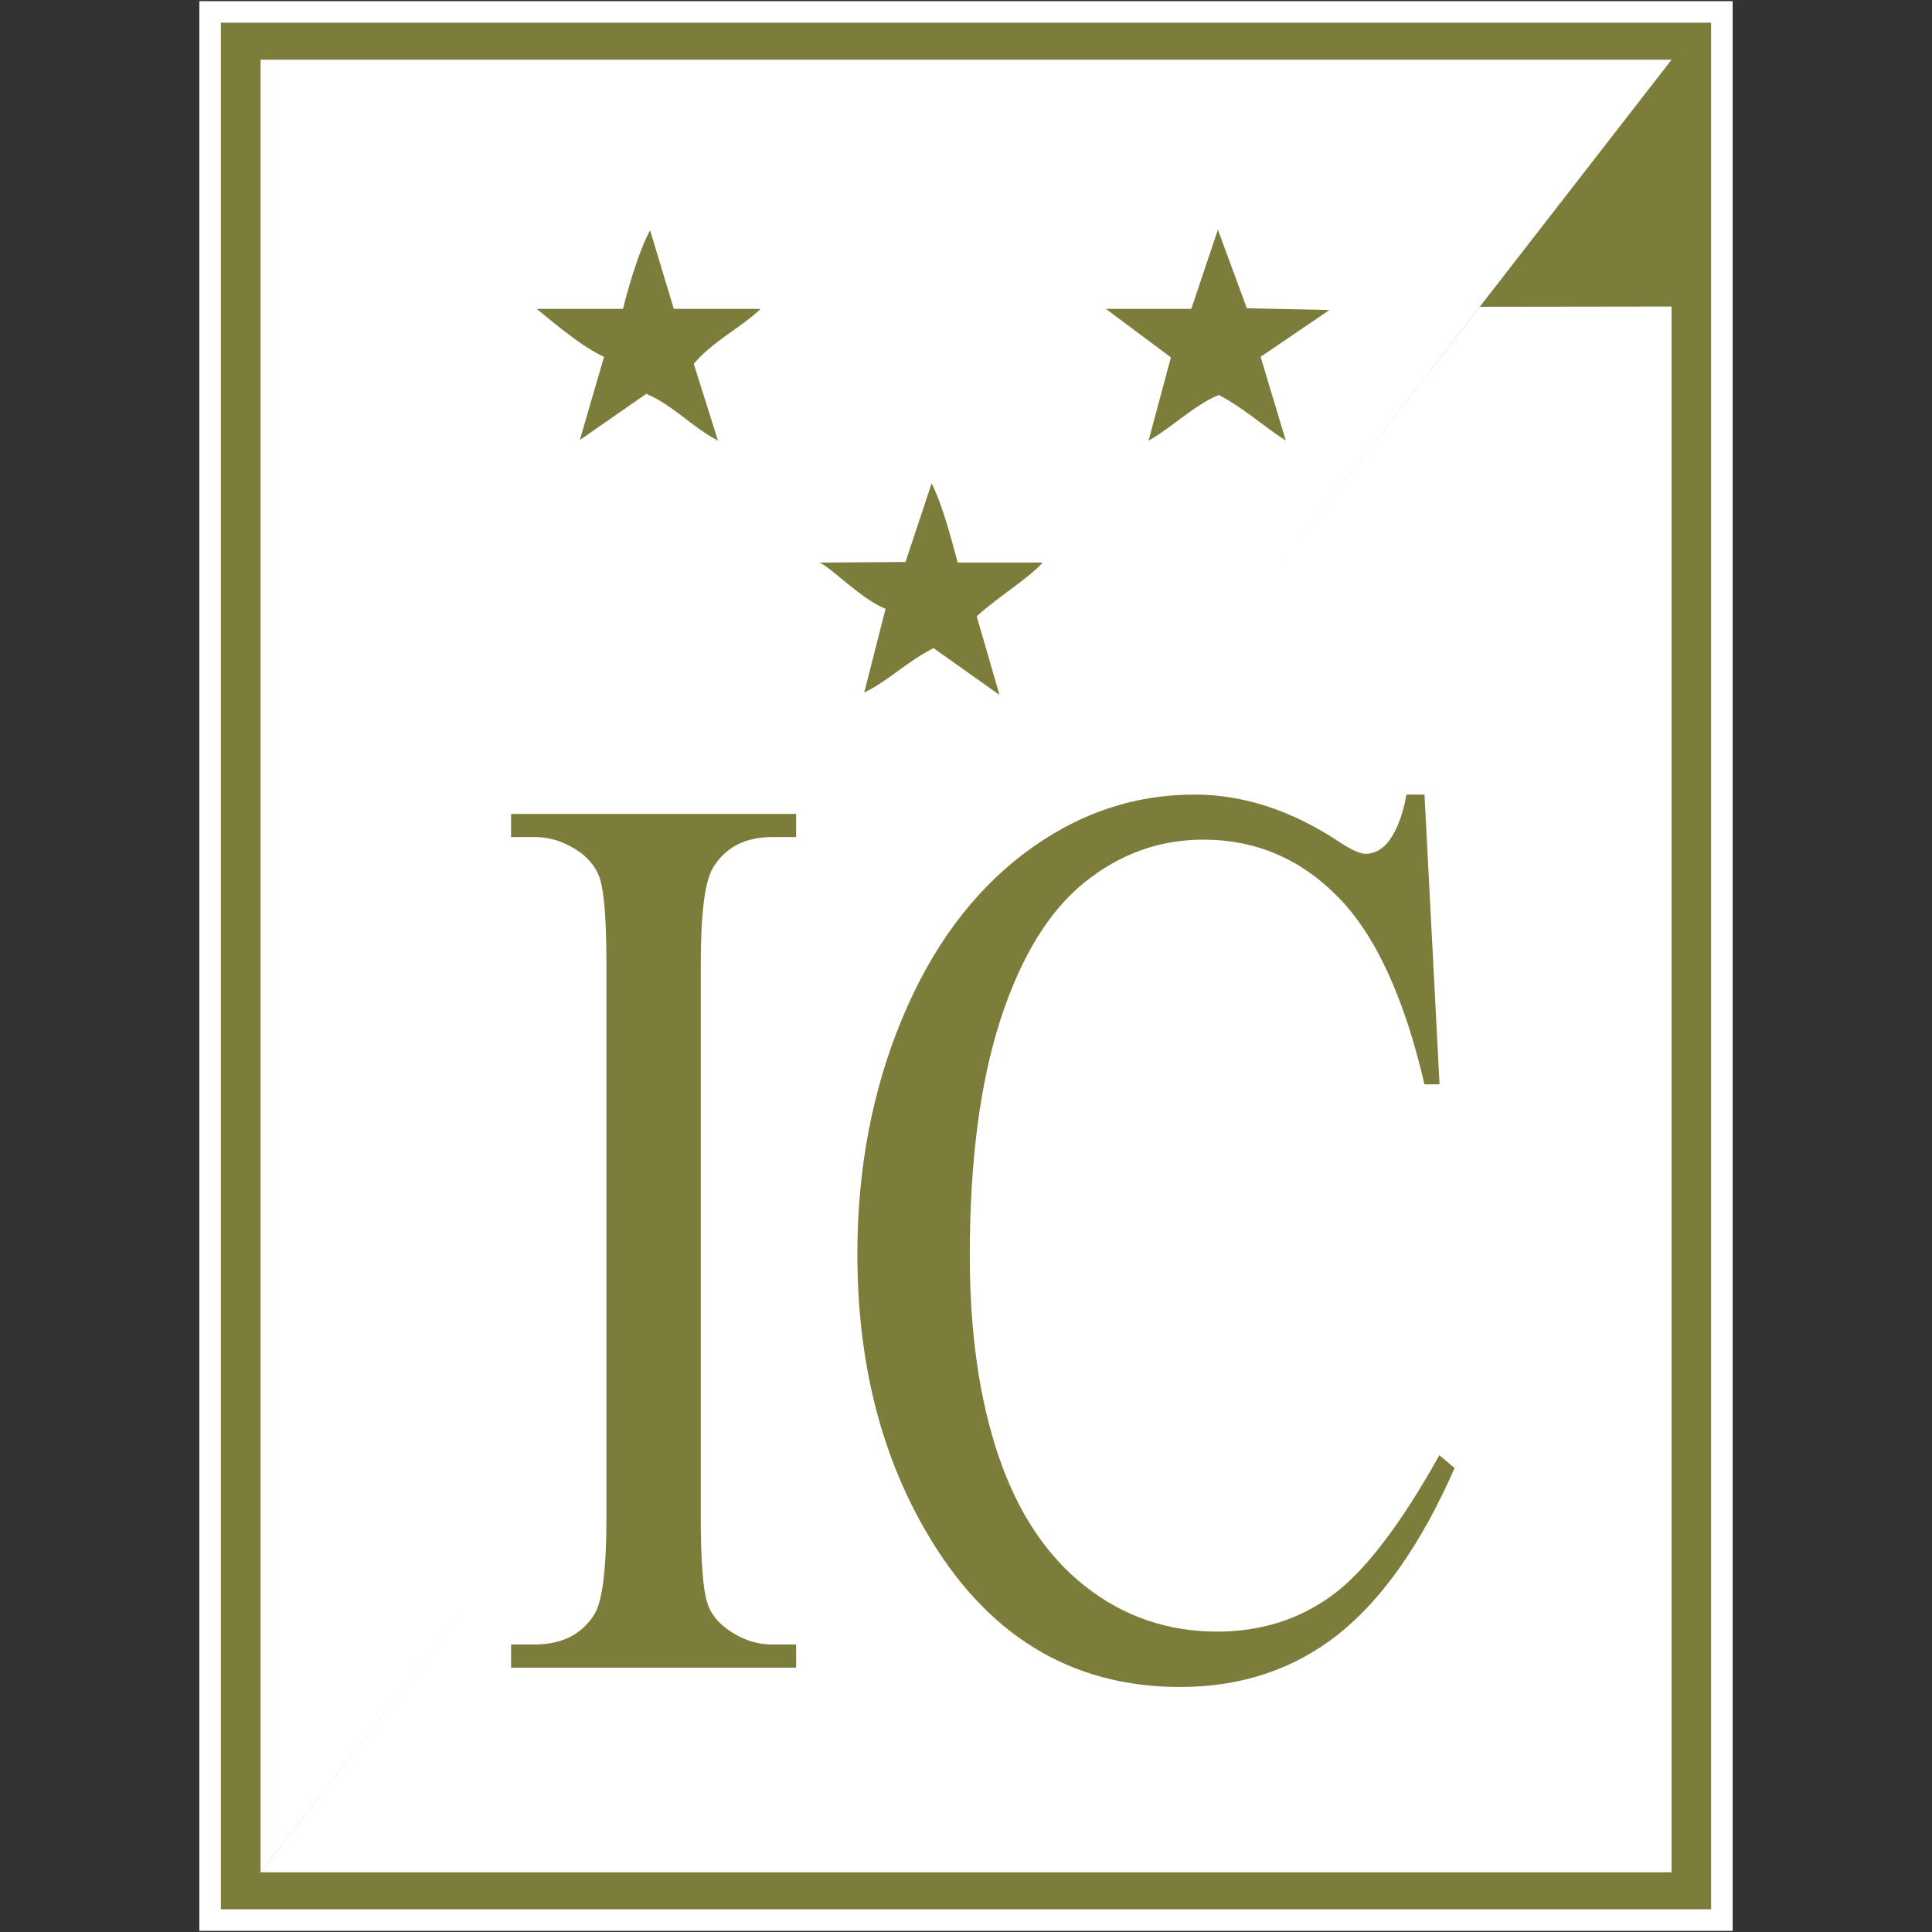
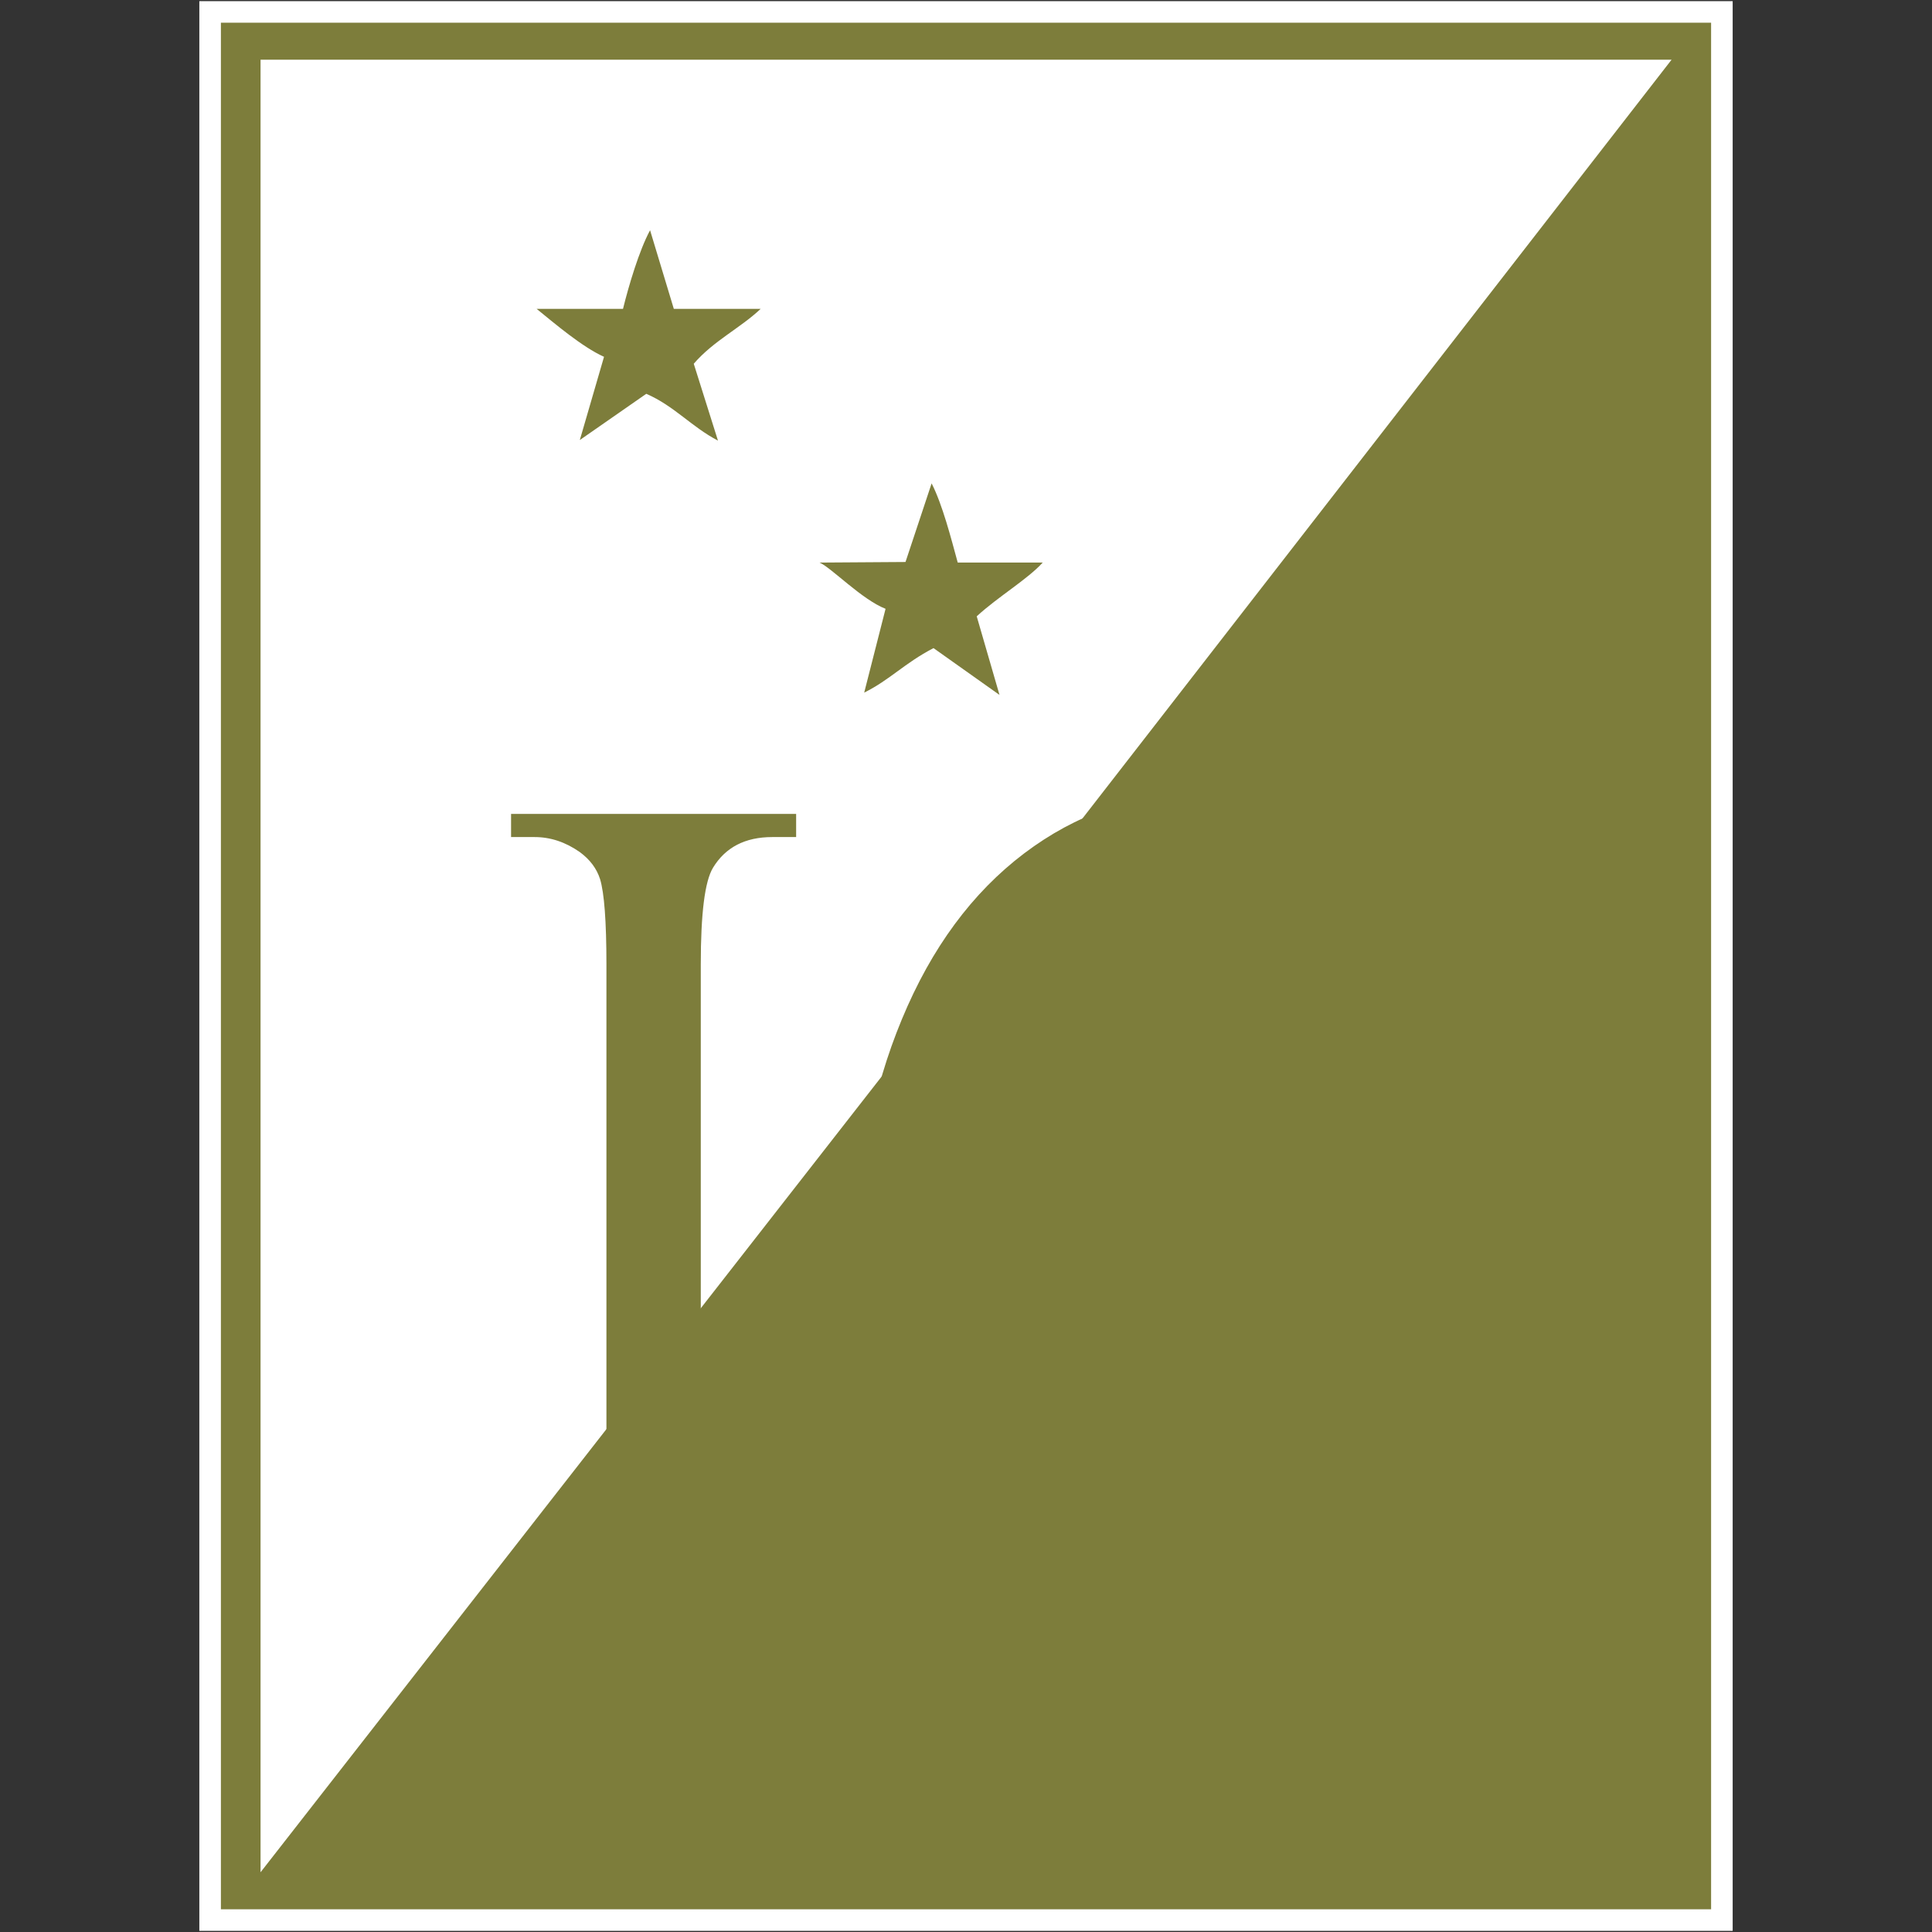
<svg xmlns="http://www.w3.org/2000/svg" xml:space="preserve" width="841mm" height="841mm" version="1.1" style="shape-rendering:geometricPrecision; text-rendering:geometricPrecision; image-rendering:optimizeQuality; fill-rule:evenodd; clip-rule:evenodd" viewBox="0 0 84092.14 84092.14">
  <rect x="0" y="0" width="84092.14" height="84092.14" fill="#333333" stroke="none" />
  <defs>
    <style type="text/css">
   
    .fil0 {fill:none}
    .fil1 {fill:#7D7D3B}
    .fil3 {fill:white}
    .fil4 {fill:#7D7D3B;fill-rule:nonzero}
    .fil2 {fill:white;fill-rule:nonzero}
   
  </style>
  </defs>
  <g id="Capa_x0020_1">
-     <polygon class="fil0" points="-0,0 84092.14,0 84092.14,84092.14 -0,84092.14 " />
    <g id="_2524025577312">
      <polygon class="fil1" points="9145.51,519.22 74946.64,519.22 74946.64,83572.92 9145.51,83572.92 " />
      <path class="fil2" d="M9145.51 50l66270.36 0 0 83992.15 -66739.58 0 0 -83992.15 469.23 0zm65331.89 938.46l-64862.66 0 0 82115.24 64862.66 0 0 -82115.24z" />
      <g>
        <polygon class="fil3" points="11340.65,2599.99 72755.86,2599.99 42146,42024.58 11340.65,81492.16 " />
-         <polygon class="fil3" points="11336.27,81492.15 72755.86,81492.15 72755.86,13341.97 64406.93,13353.15 41973.91,42173.77 " />
        <path class="fil4" d="M34652.85 71577.9l0 1008.91 -12407.85 0 0 -1008.91 1026.71 0c1201.46,0 2067.97,-448.41 2614.1,-1335.87 342.23,-588.52 509.71,-1989.78 509.71,-4213.12l0 -24045.58c0,-1877.68 -94.67,-3120.13 -276.7,-3718 -145.64,-457.74 -436.89,-850.1 -881.08,-1177.05 -626.21,-439.06 -1281.56,-653.92 -1966.03,-653.92l-1026.71 0 0 -1008.92 12407.85 0 0 1008.92 -1041.26 0c-1179.62,0 -2038.85,448.4 -2577.69,1335.87 -356.8,588.52 -531.56,1989.78 -531.56,4213.11l0 24045.58c0,1877.69 94.66,3120.14 276.7,3718 138.35,457.75 436.9,850.1 895.65,1177.06 611.64,439.06 1252.43,653.92 1936.9,653.92l1041.26 0zm27349.71 -36993.2l655.35 12611.31 -655.35 0c-881.07,-3774.05 -2133.51,-6501.82 -3764.59,-8155.32 -1631.08,-1662.82 -3582.55,-2494.24 -5868.98,-2494.24 -1907.77,0 -3640.79,625.89 -5184.5,1877.69 -1543.71,1251.78 -2759.73,3241.58 -3648.09,5988.04 -881.07,2737.12 -1325.25,6146.85 -1325.25,10219.83 0,3363.02 415.05,6277.63 1252.43,8743.84 837.38,2466.22 2097.1,4353.24 3771.88,5670.43 1682.04,1317.19 3597.11,1971.11 5745.18,1971.11 1871.37,0 3524.3,-513.8 4951.5,-1541.39 1434.47,-1027.59 3007.3,-3073.43 4718.47,-6137.51l662.64 560.5c-1449.04,3297.63 -3138.38,5707.79 -5068.01,7239.83 -1929.62,1522.7 -4223.33,2288.72 -6873.84,2288.72 -4784,0 -8490.35,-2279.38 -11111.73,-6847.48 -1958.75,-3400.38 -2941.77,-7398.64 -2941.77,-11994.76 0,-3708.66 648.06,-7118.39 1936.91,-10219.84 1288.85,-3110.79 3065.56,-5511.61 5322.85,-7221.15 2264.58,-1709.53 4733.04,-2559.63 7412.68,-2559.63 2082.55,0 4135.95,653.92 6167.51,1971.11 589.81,401.69 1019.42,607.2 1274.28,607.2 378.64,0 713.59,-177.49 997.59,-523.13 371.37,-495.11 633.49,-1177.06 786.41,-2055.18l786.42 0z" />
        <path class="fil1" d="M39412.77 24461.33l-3740.3 25.16c516.62,226.42 1839.16,1610.05 2872.38,2012.56l-929.9 3647.76c1115.89,-553.46 1756.49,-1283.01 3017.03,-1937.09l2872.38 2037.71 -991.9 -3421.34c929.9,-855.34 2211.11,-1610.05 2872.38,-2339.6l-3698.96 0c-289.3,-1056.59 -661.27,-2515.69 -1136.55,-3446.5l-1136.55 3421.34z" />
        <path class="fil1" d="M27117.33 13442.59l-3760.96 0c805.91,654.08 1983.79,1660.35 2934.37,2088.02l-1053.89 3622.6 2893.05 -2012.56c1219.21,528.3 1963.14,1433.95 3120.35,2037.72l-1053.89 -3345.88c867.91,-1006.28 2004.46,-1534.58 2913.71,-2389.91l-3781.62 0 -1033.23 -3421.35c-475.29,880.5 -929.91,2415.06 -1177.88,3421.35z" />
-         <path class="fil1" d="M51852.85 13442.59l-3719.62 0 2831.05 2113.18 -971.23 3622.6c991.9,-553.46 2004.46,-1559.73 3058.35,-1987.4 1136.55,603.77 1901.15,1333.33 2913.72,1987.4l-1095.23 -3647.76 2996.37 -2037.71 -3595.64 -75.47 -1260.54 -3421.35 -1157.22 3446.51z" />
      </g>
    </g>
  </g>
</svg>